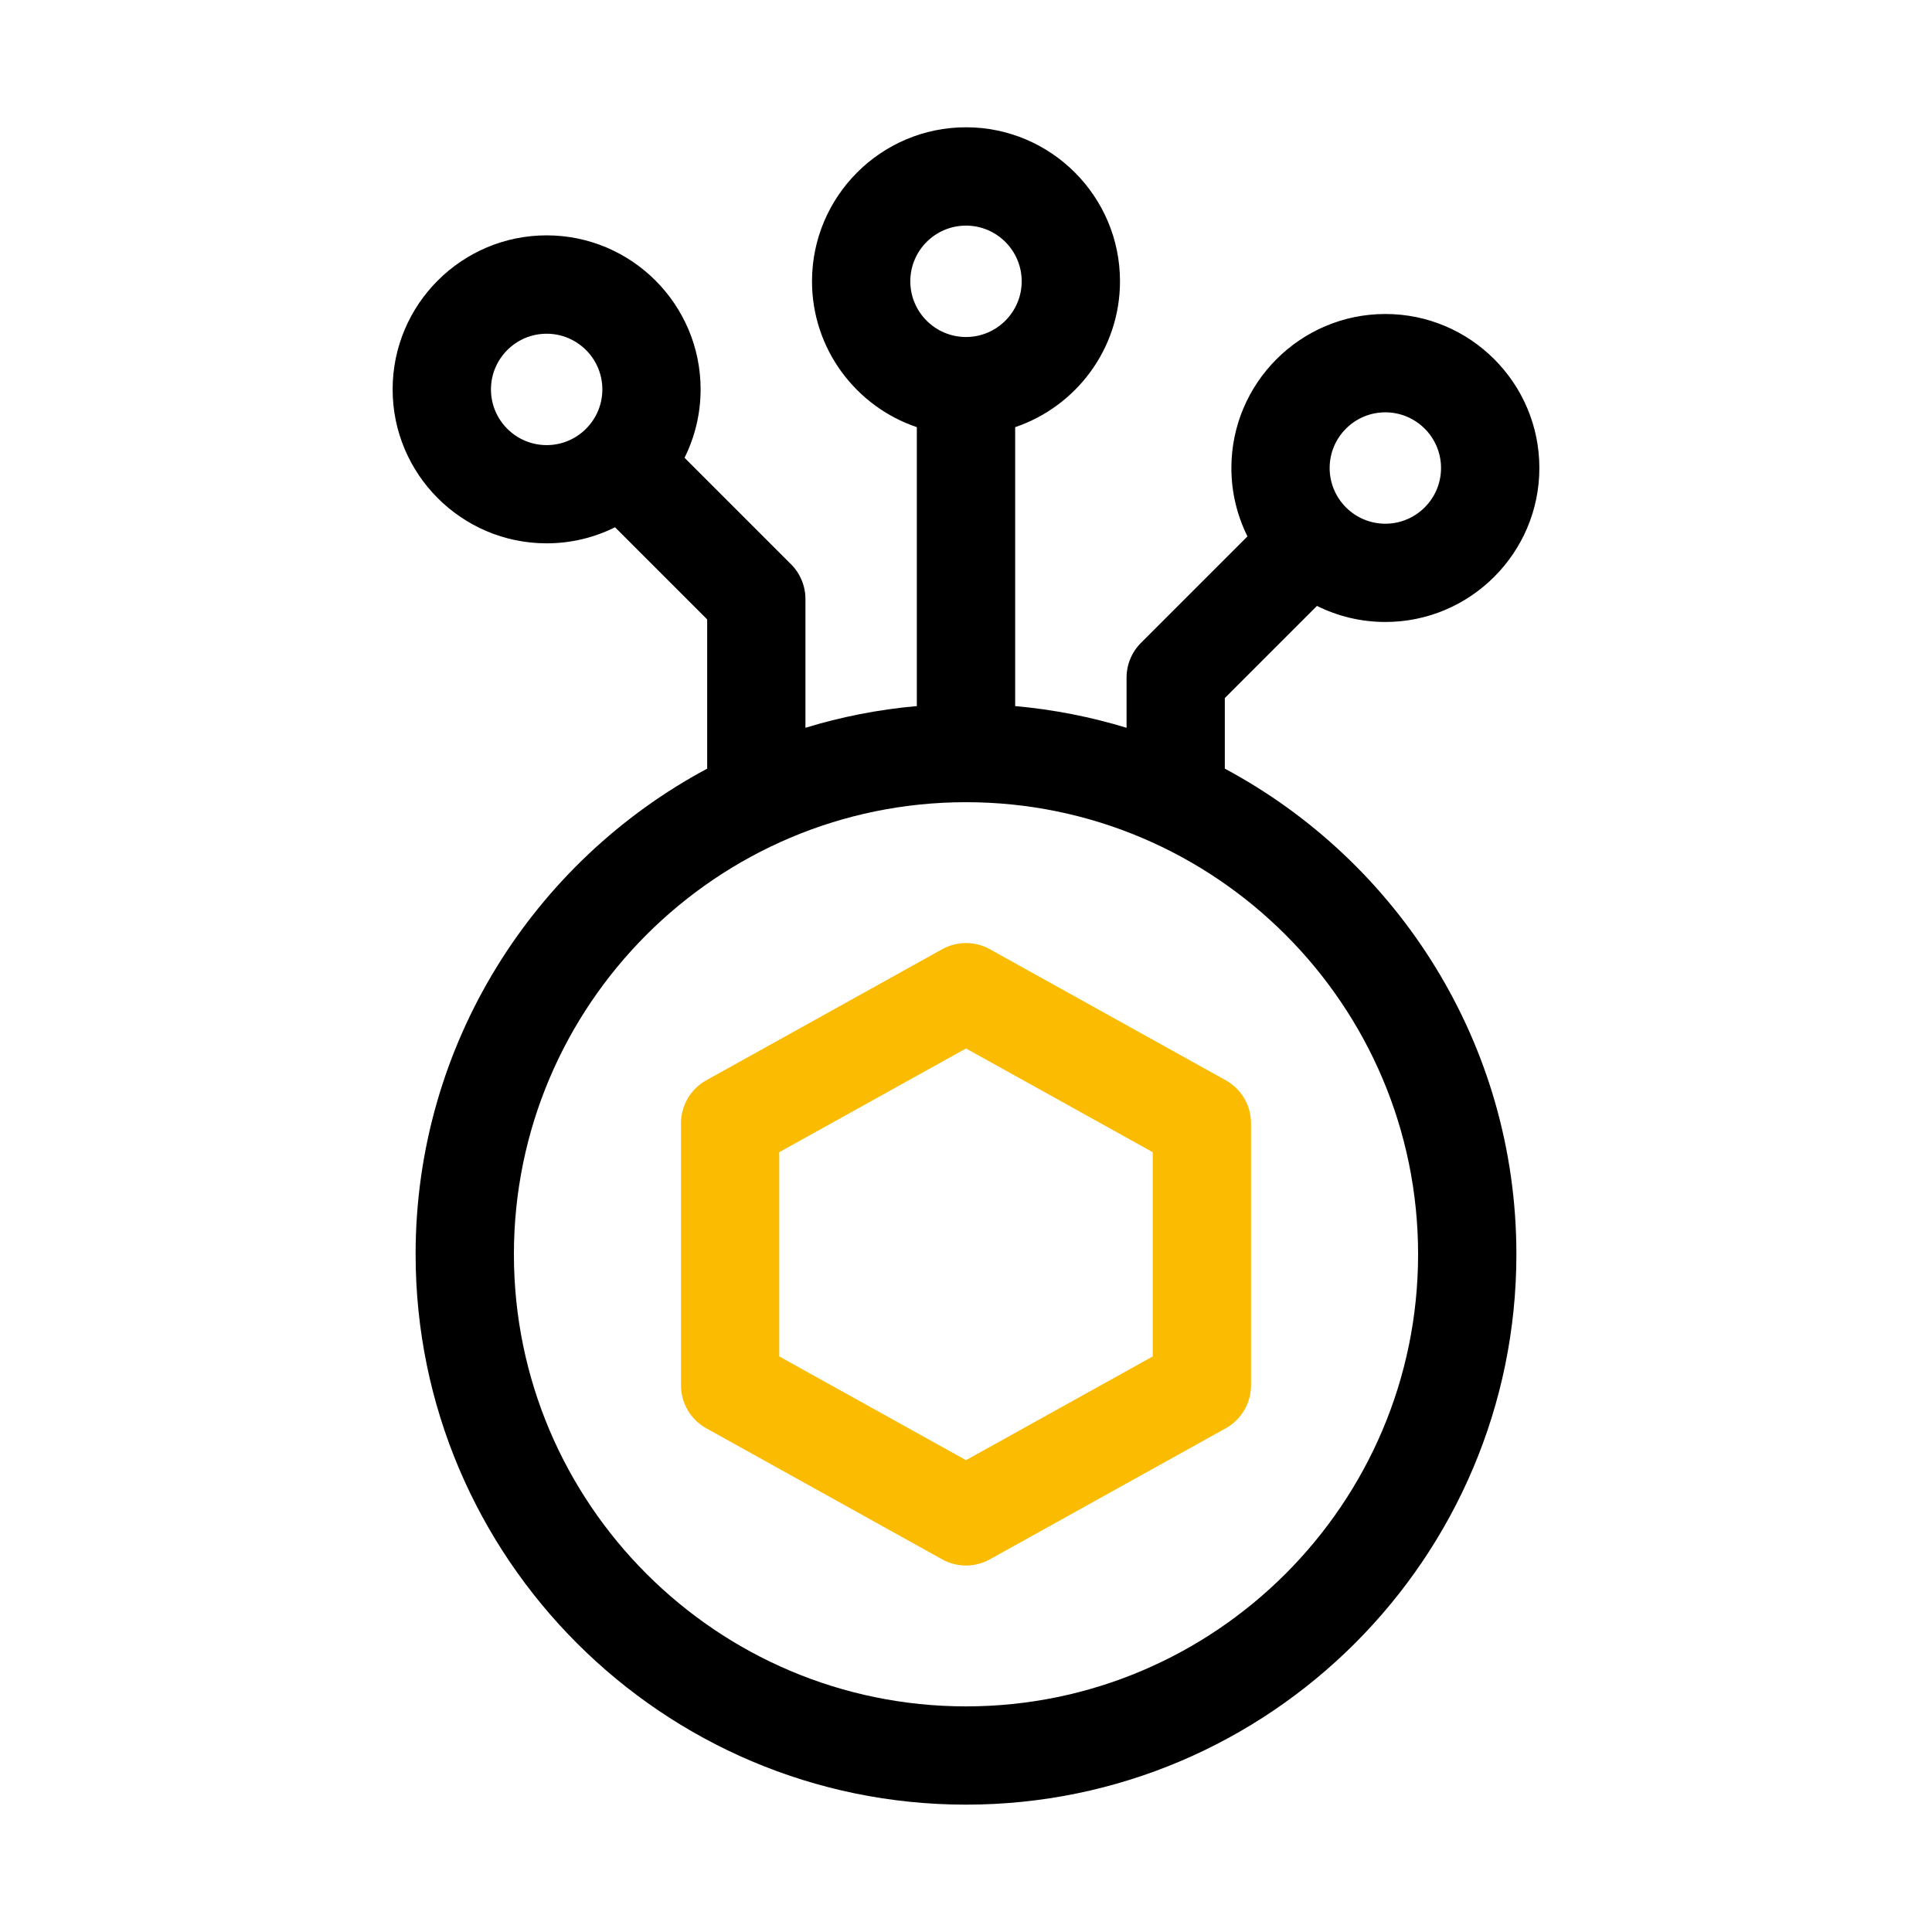
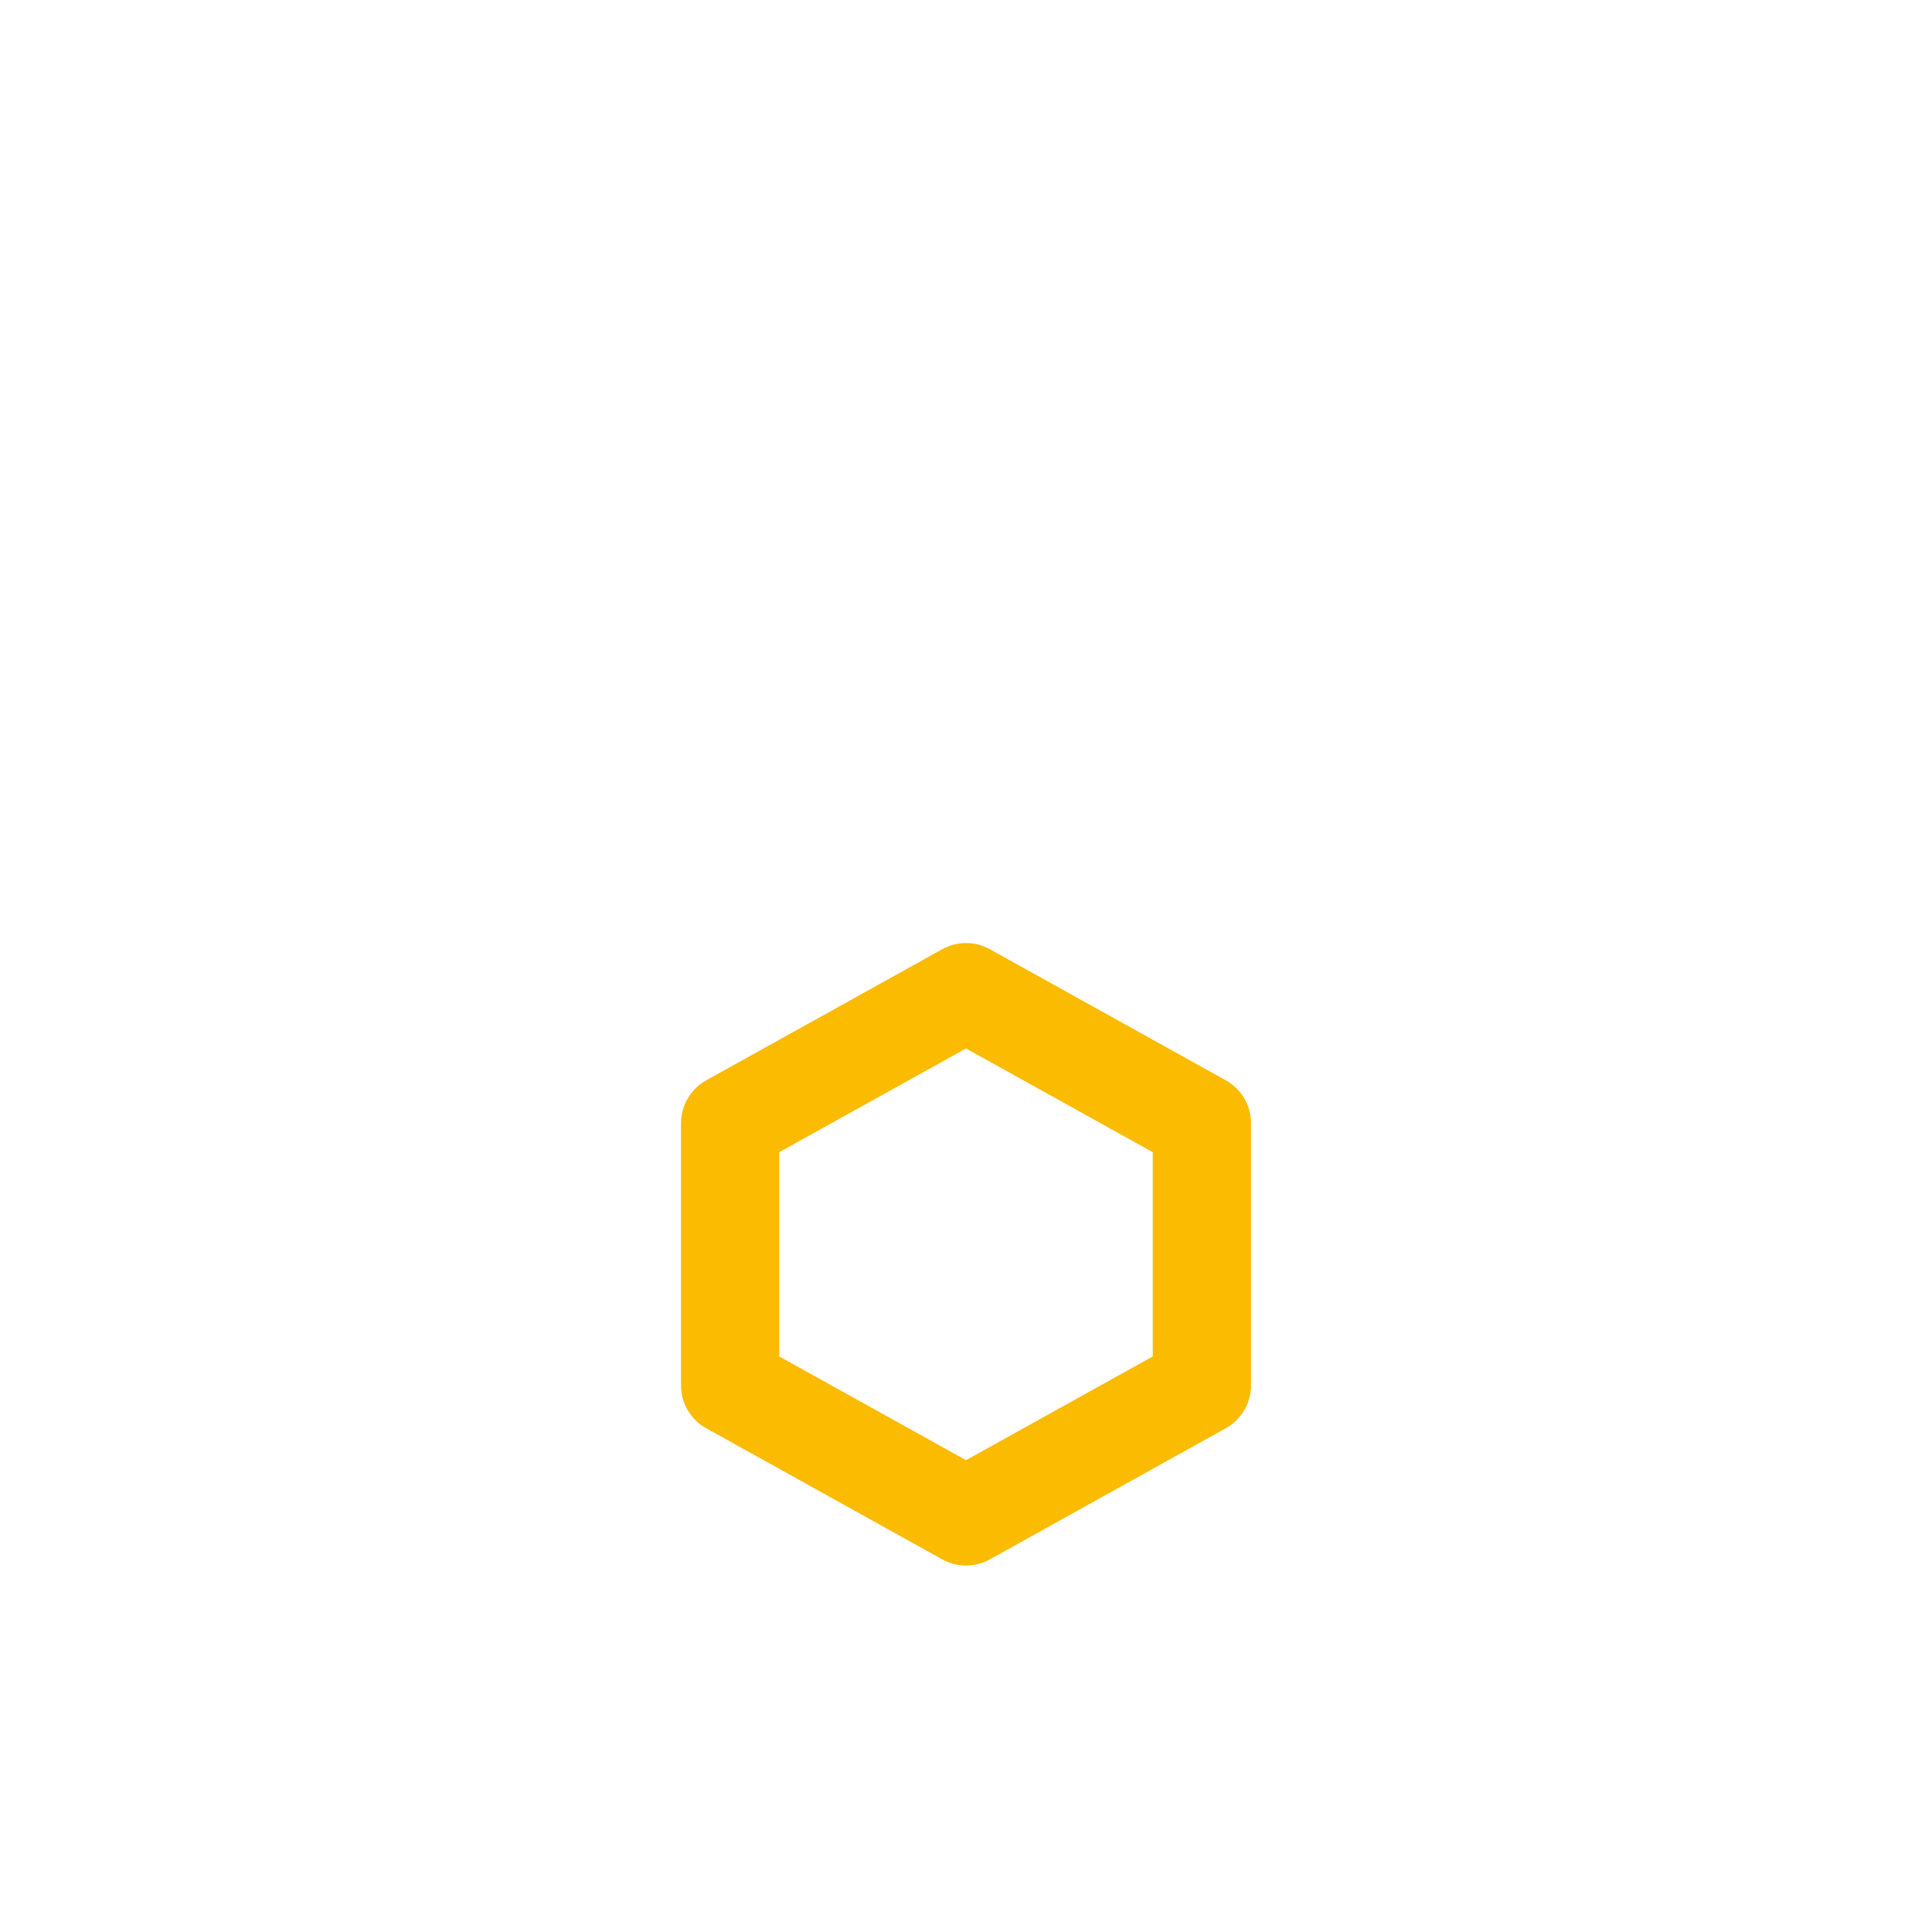
<svg xmlns="http://www.w3.org/2000/svg" id="Capa_1" data-name="Capa 1" viewBox="0 0 512 512">
  <defs>
    <style>
      .cls-1 {
        fill: #fabb00;
      }
    </style>
  </defs>
-   <path d="M324.59,203.71v-18.72l24.42-24.42c5.46,2.72,11.62,4.26,18.13,4.26,22.5,0,40.81-18.31,40.81-40.81s-18.31-40.81-40.81-40.81-40.81,18.31-40.81,40.81c0,6.51,1.54,12.66,4.26,18.13l-28.23,28.23c-2.44,2.44-3.81,5.75-3.81,9.21v13.28c-9.47-2.89-19.35-4.84-29.52-5.75v-73.92c16.13-5.45,27.78-20.72,27.78-38.66,0-22.5-18.31-40.81-40.81-40.81s-40.81,18.31-40.81,40.81c0,17.95,11.65,33.21,27.78,38.66v73.92c-10.17.9-20.05,2.85-29.52,5.75v-34.12c0-3.45-1.37-6.77-3.81-9.21l-28.23-28.23c2.72-5.47,4.26-11.62,4.26-18.13,0-22.5-18.31-40.81-40.81-40.81s-40.81,18.31-40.81,40.81,18.31,40.81,40.81,40.81c6.51,0,12.66-1.54,18.13-4.26l24.42,24.42v39.55c-45.94,24.58-77.27,73.05-77.27,128.69,0,80.43,65.43,145.86,145.86,145.86s145.86-65.43,145.86-145.86c0-55.65-31.33-104.11-77.27-128.69h0ZM367.13,109.27c8.14,0,14.76,6.62,14.76,14.76s-6.62,14.76-14.76,14.76-14.76-6.62-14.76-14.76,6.62-14.76,14.76-14.76ZM130.11,103.2c0-8.14,6.62-14.76,14.76-14.76s14.76,6.62,14.76,14.76-6.62,14.76-14.76,14.76-14.76-6.62-14.76-14.76ZM256,59.79c8.14,0,14.76,6.62,14.76,14.76s-6.62,14.76-14.76,14.76-14.76-6.62-14.76-14.76,6.62-14.76,14.76-14.76ZM256,452.21c-66.06,0-119.81-53.75-119.81-119.81s53.75-119.81,119.81-119.81,119.81,53.75,119.81,119.81-53.75,119.81-119.81,119.81Z" />
  <path class="cls-1" d="M324.84,286.29l-62.51-34.73c-3.93-2.19-8.72-2.19-12.65,0l-62.51,34.73c-4.13,2.3-6.7,6.65-6.7,11.38v69.46c0,4.73,2.56,9.09,6.7,11.38l62.51,34.73c1.97,1.09,4.15,1.64,6.32,1.64s4.36-.55,6.32-1.64l62.51-34.73c4.13-2.3,6.7-6.65,6.7-11.38v-69.46c0-4.73-2.56-9.09-6.7-11.38ZM305.49,359.47l-49.49,27.49-49.49-27.49v-54.13l49.49-27.49,49.49,27.49v54.13Z" />
</svg>